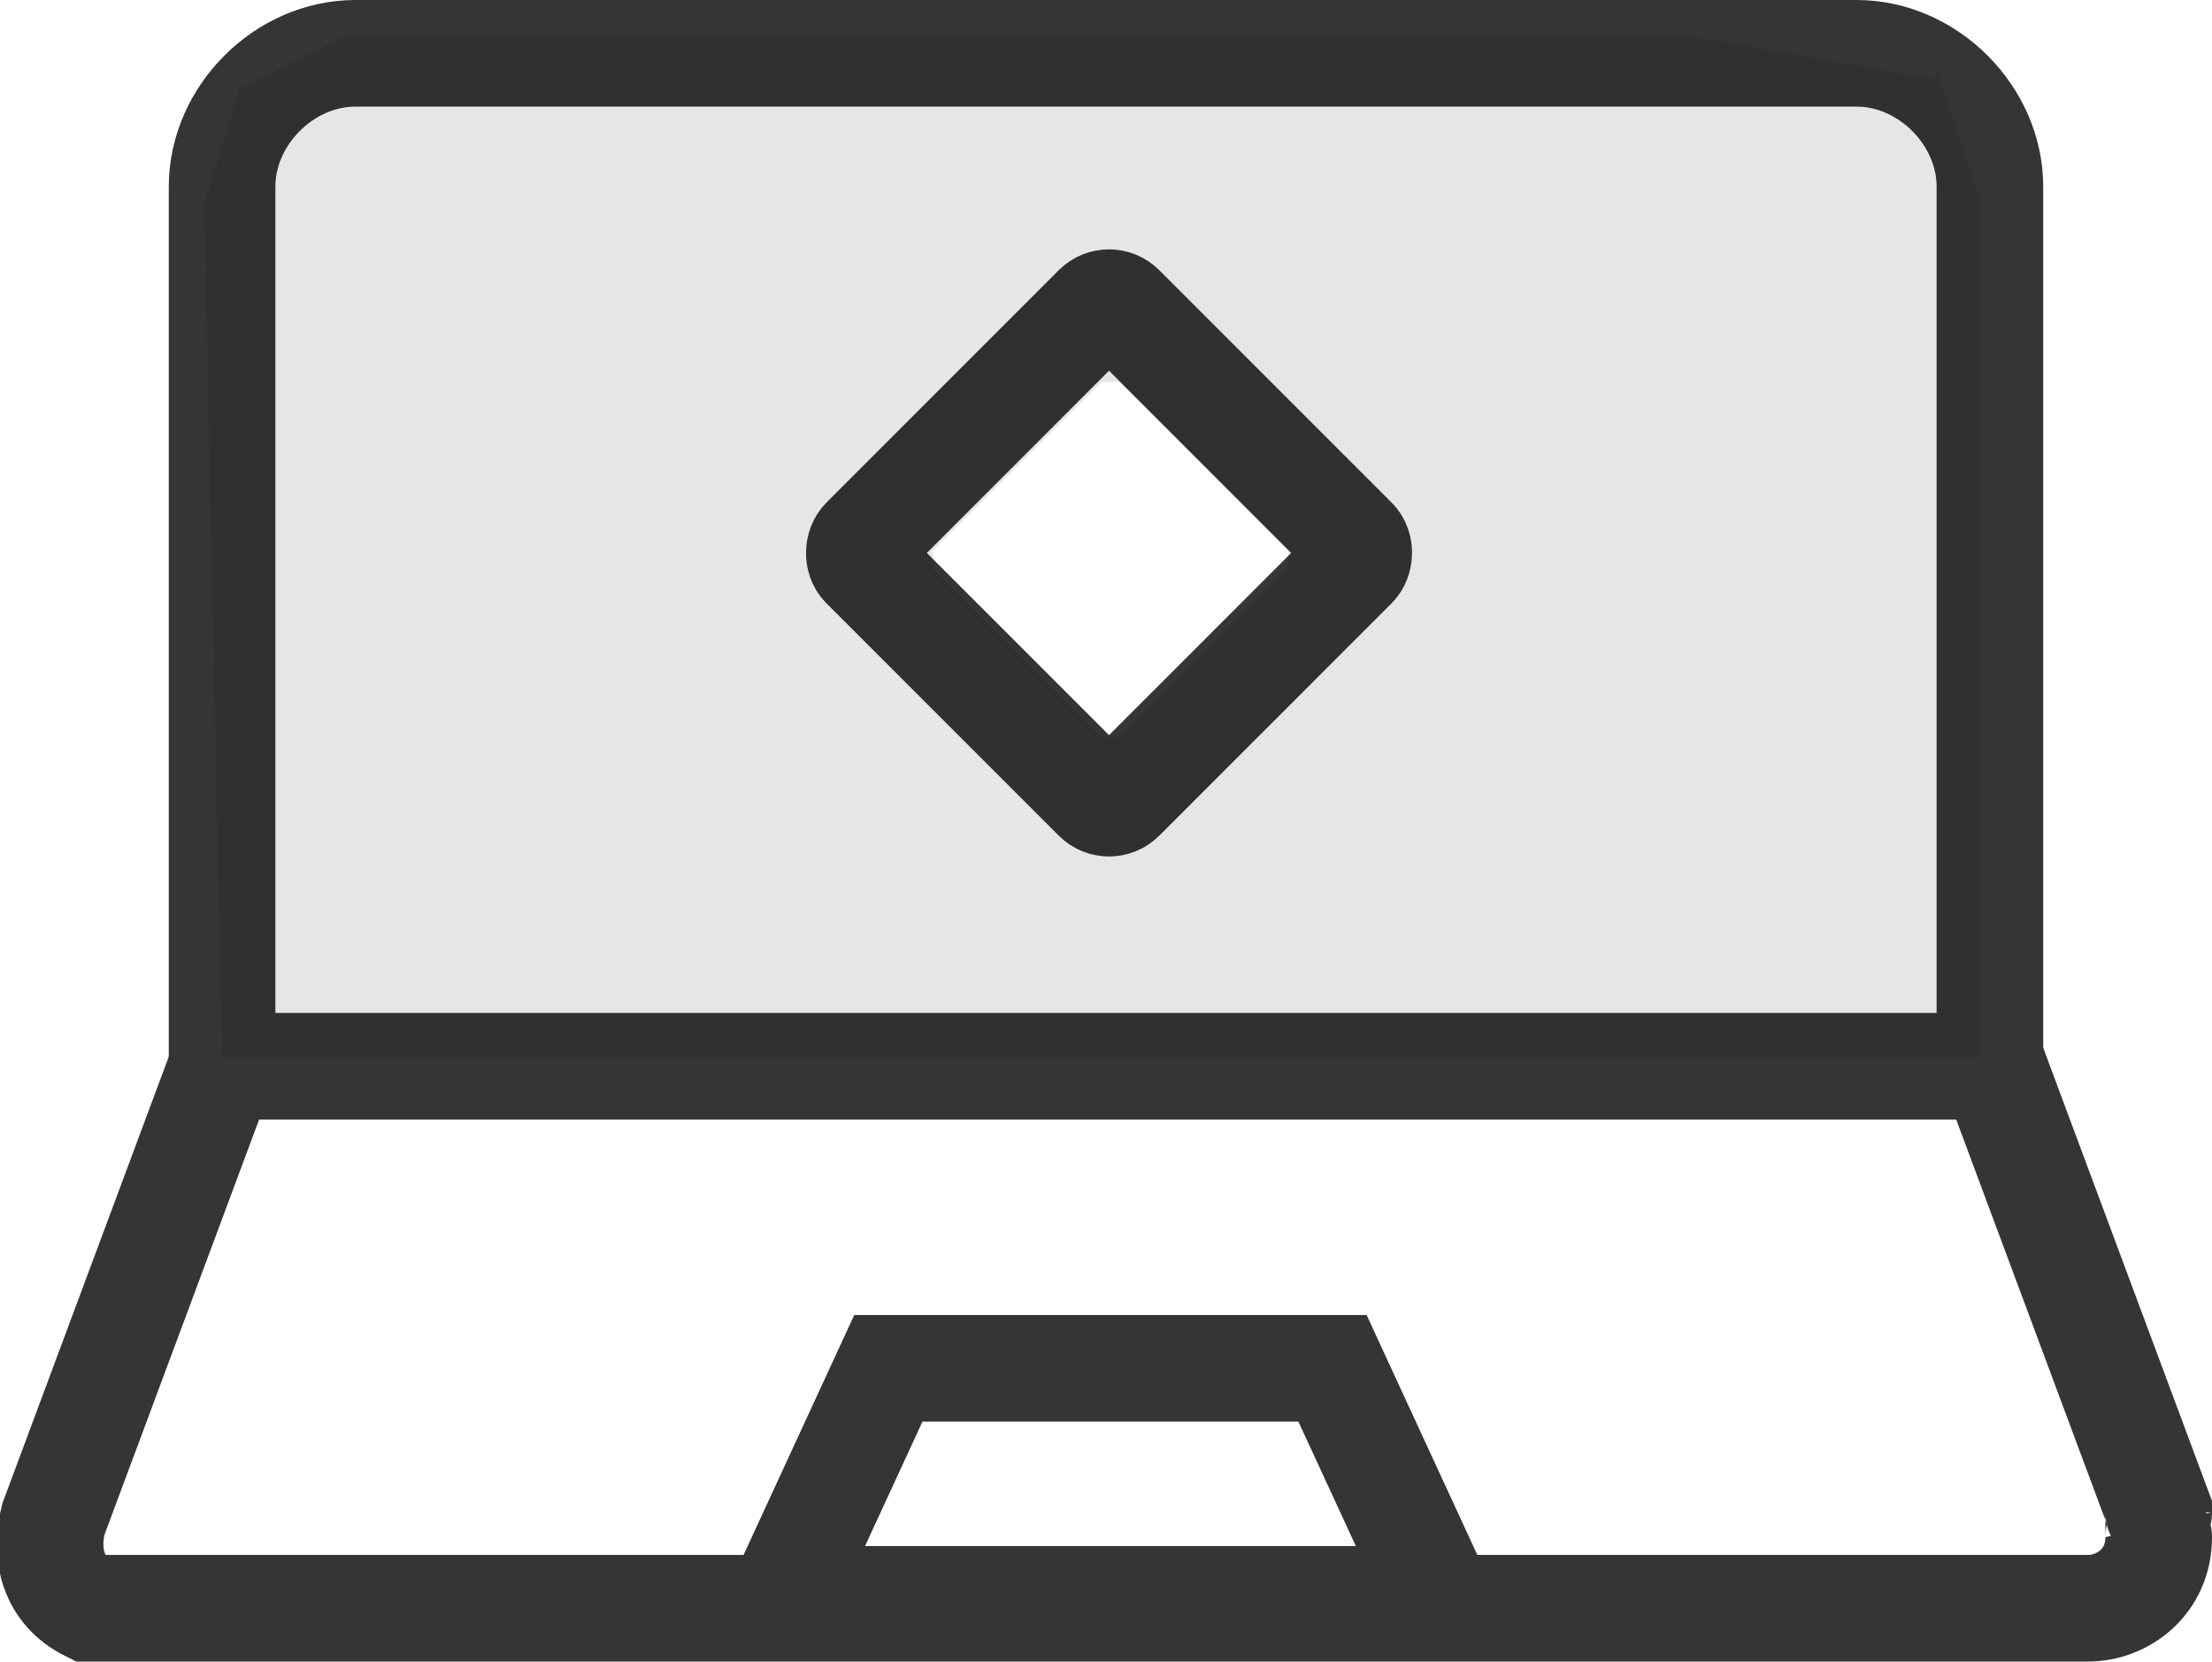
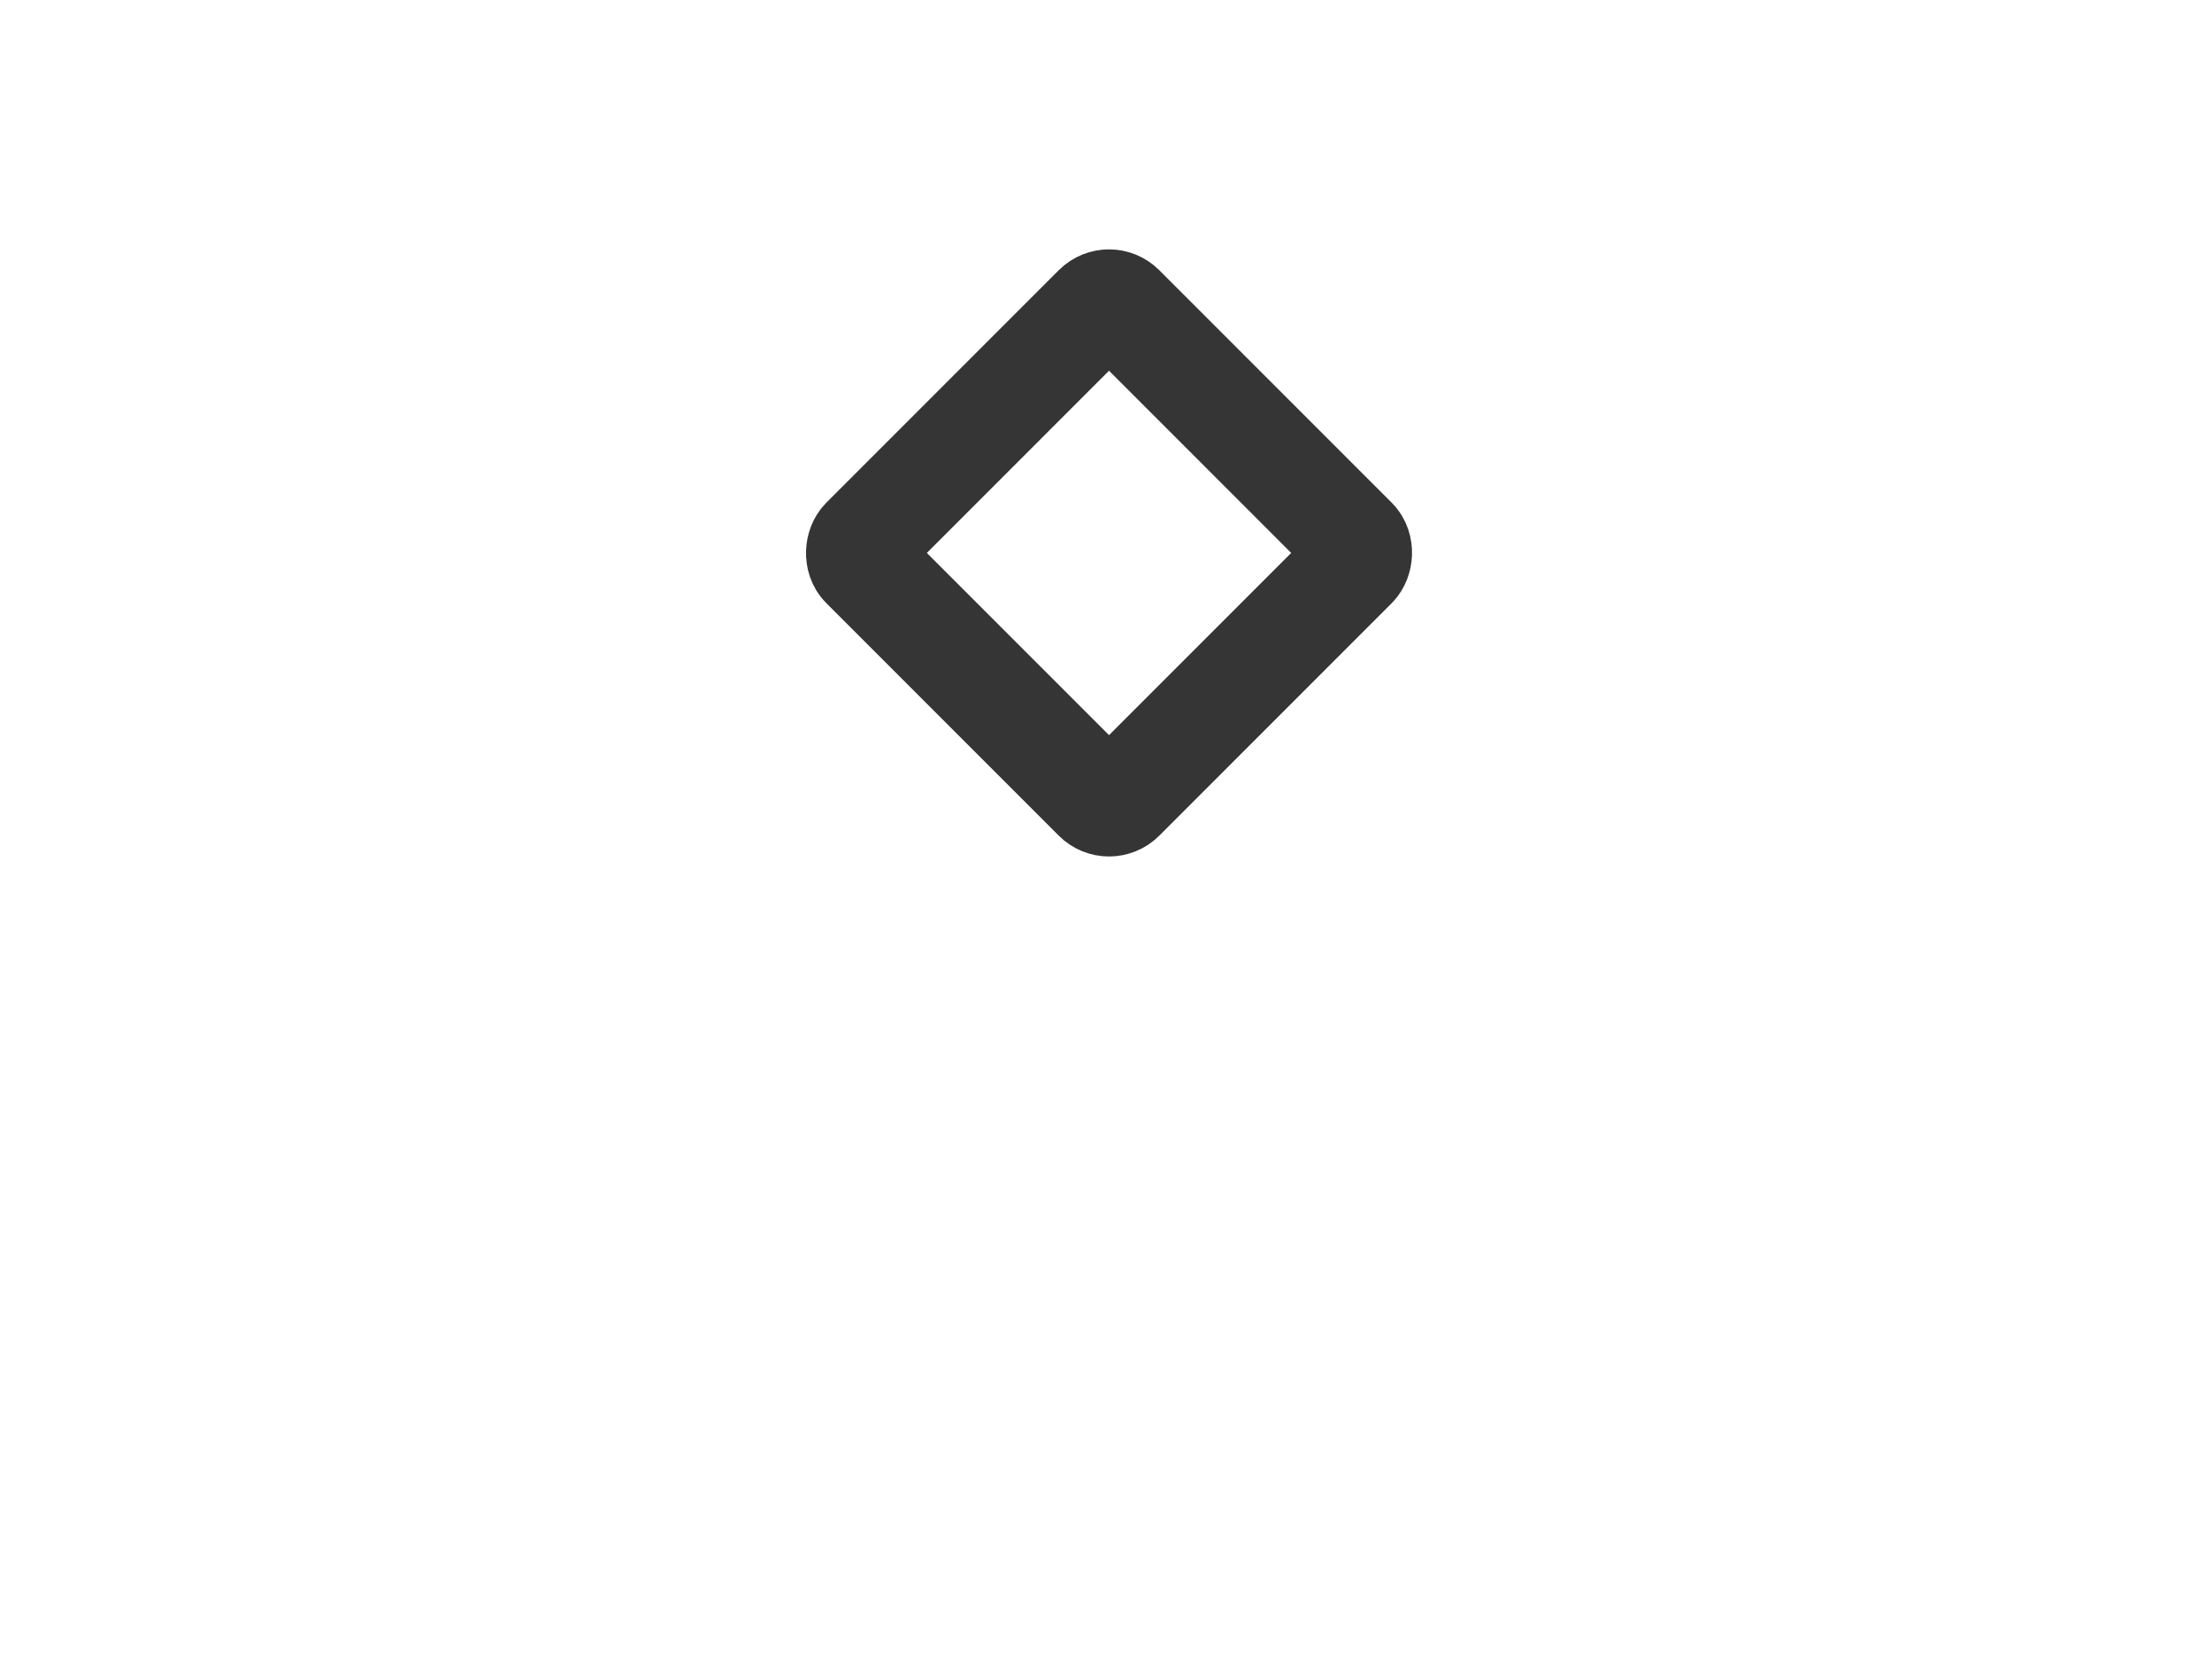
<svg xmlns="http://www.w3.org/2000/svg" id="Layer_2" data-name="Layer 2" data-sanitized-data-name="Layer 2" version="1.1" viewBox="0 0 24.9 18.7">
  <defs>
    <style>
      .cls-1 {
        fill: none;
        stroke: #353535;
        stroke-miterlimit: 10;
        stroke-width: 1.2px;
      }

      .cls-2 {
        fill: #000;
        fill-opacity: .1;
        stroke-width: 0px;
      }
    </style>
  </defs>
  <g>
-     <path class="cls-1" d="M4.1.6h16.8c.8,0,1.5.7,1.5,1.5v9.9H2.5V2.1c0-.8.7-1.5,1.5-1.5Z" />
-     <path class="cls-1" d="M2.5,12l-1.9,5.1c-.1.4,0,.8.4,1,0,0,.2,0,.3,0h22.2c.4,0,.8-.3.8-.8s0-.2,0-.3l-1.9-5.1" />
-   </g>
-   <polygon class="cls-1" points="16.2 18 8.8 18 10 15.4 15 15.4 16.2 18" />
+     </g>
  <rect class="cls-1" x="10.4" y="4.2" width="4.1" height="4.1" rx=".2" ry=".2" transform="translate(8.1 -7) rotate(45)" />
-   <path class="cls-2" d="M21.8.9l-2.8-.5H3.9l-1.2.6-.4,1.3.2,9.6h19.8V2.3c0,0-.5-1.5-.5-1.5ZM14.5,6.4l-1.9,1.9c0,0-.2,0-.2,0l-1.9-1.9c0,0,0-.2,0-.2l1.9-1.9c0,0,.2,0,.2,0l1.9,1.9c0,0,0,.2,0,.2Z" />
</svg>